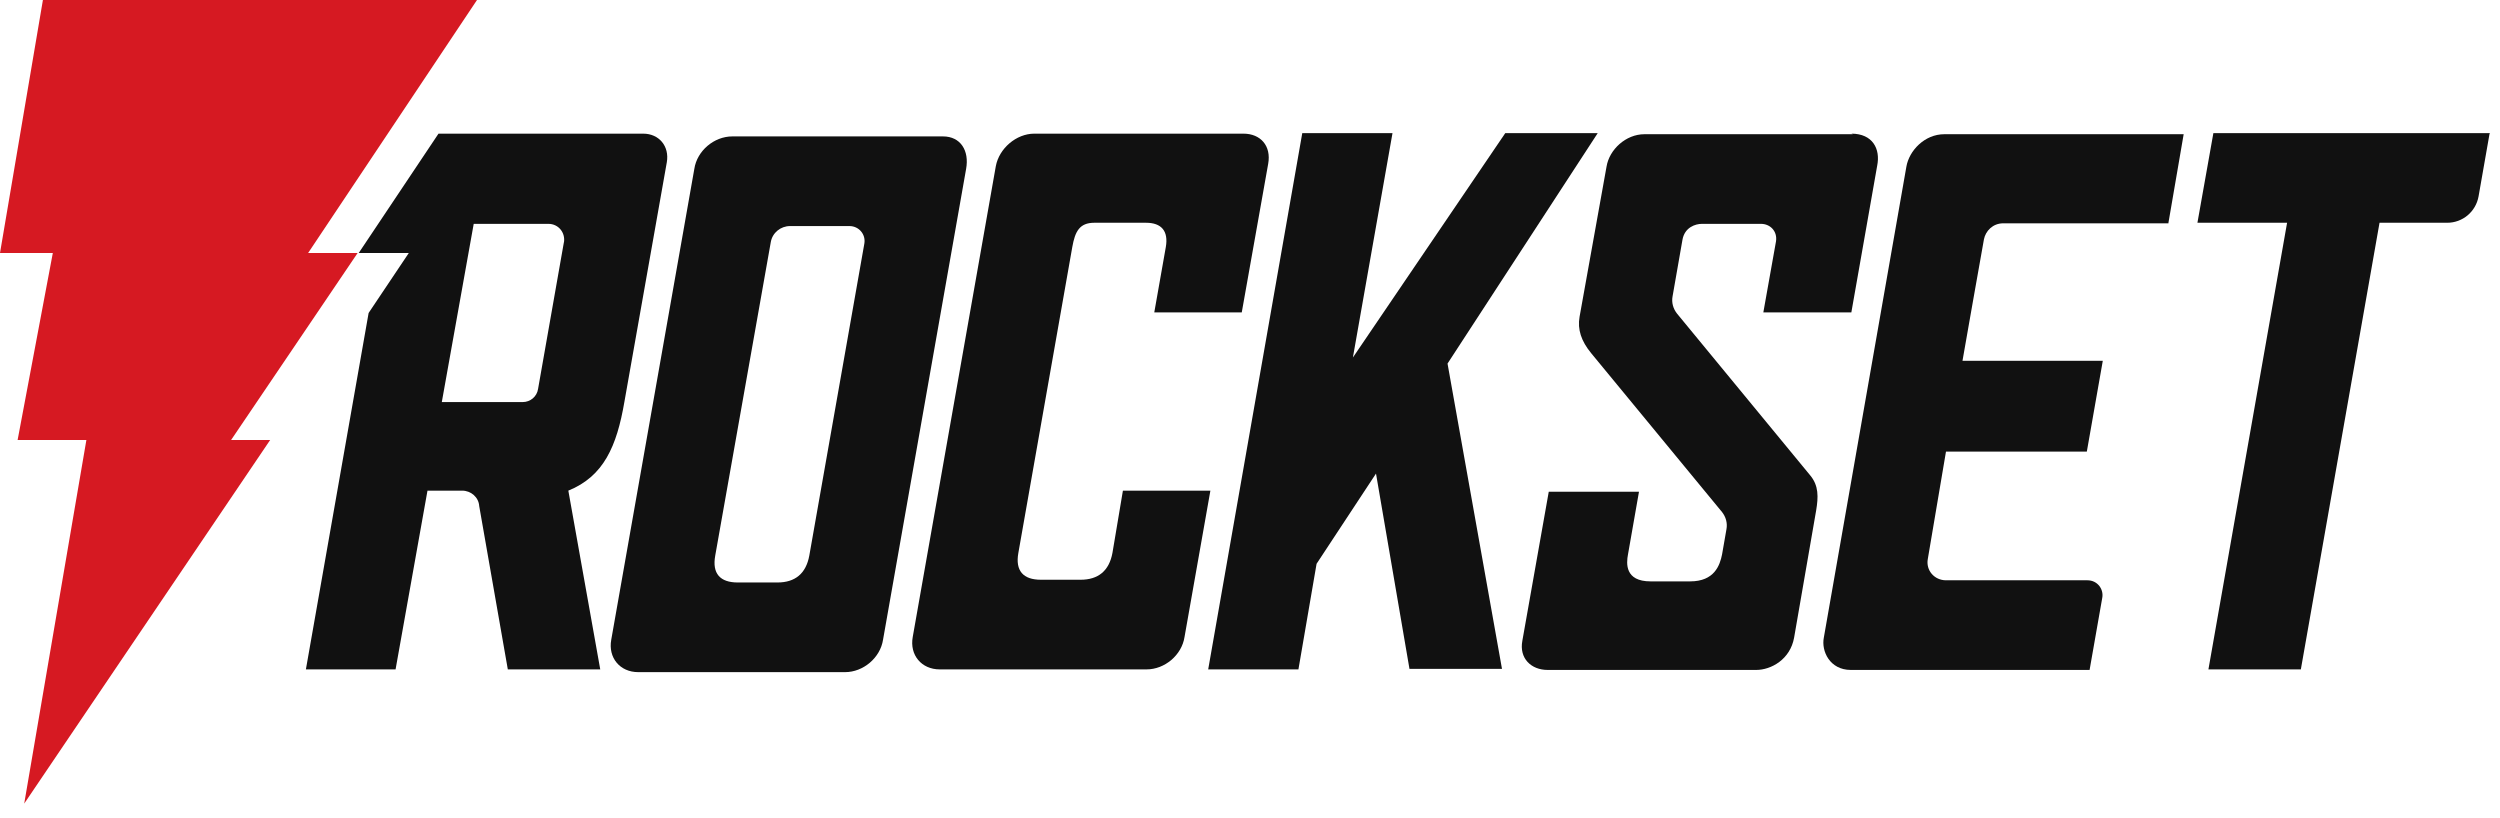
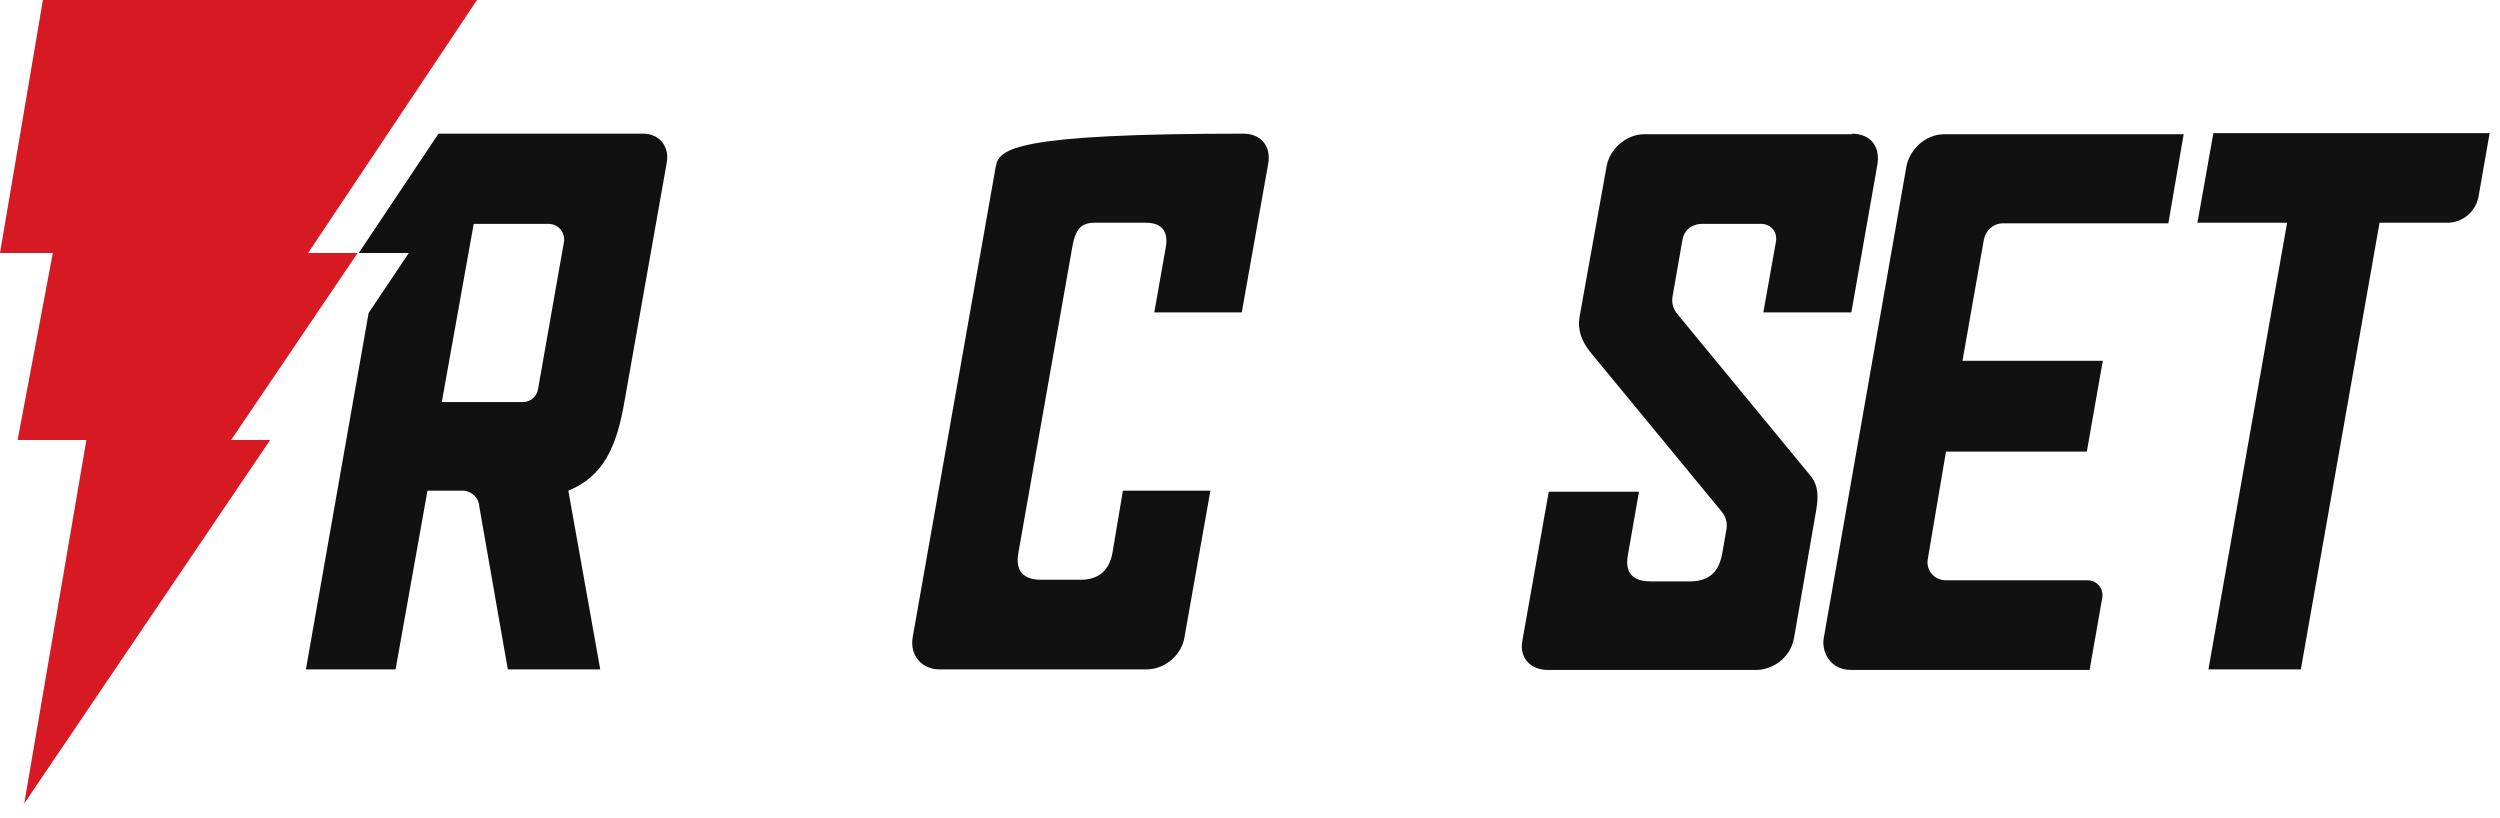
<svg xmlns="http://www.w3.org/2000/svg" width="165" height="54" viewBox="0 0 165 54" fill="none">
  <path d="M42.376 8.821H29.34H28.941L23.675 16.699H26.98L24.329 20.656L20.189 44.18H26.108L28.214 32.382H30.502C31.083 32.382 31.591 32.817 31.628 33.398L33.516 44.18C34.351 44.18 38.817 44.18 39.616 44.18L37.51 32.382C39.834 31.438 40.706 29.477 41.214 26.501L44.01 10.709C44.192 9.656 43.502 8.821 42.449 8.821H42.376ZM37.22 15.973L35.513 25.666C35.44 26.174 35.005 26.537 34.496 26.537H29.159L31.265 14.775H36.203C36.857 14.775 37.329 15.356 37.22 16.009V15.973Z" fill="#111111" />
-   <path d="M62.202 9.003H48.331C47.133 9.003 46.007 9.947 45.826 11.145L40.343 42.219C40.125 43.417 40.923 44.361 42.122 44.361H55.775C56.973 44.361 58.099 43.417 58.281 42.219L63.764 11.145C63.981 9.947 63.401 9.003 62.239 9.003H62.202ZM57.046 16.082L53.415 36.665C53.197 37.863 52.471 38.444 51.309 38.444H48.694C47.532 38.444 46.988 37.863 47.206 36.665L50.873 15.973C50.982 15.356 51.527 14.92 52.144 14.92H56.066C56.683 14.92 57.155 15.465 57.046 16.082Z" fill="#111111" />
-   <path d="M74.112 32.382L73.423 36.484C73.205 37.682 72.478 38.263 71.317 38.263H68.702C67.54 38.263 66.995 37.682 67.213 36.484L70.772 16.3C70.953 15.283 71.244 14.702 72.224 14.702H75.638C76.654 14.702 77.126 15.247 76.945 16.3L76.182 20.62H81.956L83.699 10.818C83.917 9.62 83.191 8.821 82.065 8.821H68.266C67.068 8.821 65.942 9.802 65.725 10.963L60.241 42.038C60.023 43.236 60.822 44.18 62.021 44.18H75.674C76.872 44.18 77.998 43.236 78.179 42.038L79.886 32.382H74.112Z" fill="#111111" />
-   <path d="M93.031 44.18L90.816 31.256L86.894 37.21L85.696 44.18C85.151 44.18 80.177 44.18 79.741 44.18L85.95 8.785H91.905L89.291 23.596L99.349 8.785H105.45L95.537 23.996L99.131 44.144H93.031V44.18Z" fill="#111111" />
+   <path d="M74.112 32.382L73.423 36.484C73.205 37.682 72.478 38.263 71.317 38.263H68.702C67.54 38.263 66.995 37.682 67.213 36.484L70.772 16.3C70.953 15.283 71.244 14.702 72.224 14.702H75.638C76.654 14.702 77.126 15.247 76.945 16.3L76.182 20.62H81.956L83.699 10.818C83.917 9.62 83.191 8.821 82.065 8.821C67.068 8.821 65.942 9.802 65.725 10.963L60.241 42.038C60.023 43.236 60.822 44.18 62.021 44.18H75.674C76.872 44.18 77.998 43.236 78.179 42.038L79.886 32.382H74.112Z" fill="#111111" />
  <path d="M122.189 8.821C123.606 8.821 124.114 9.838 123.896 10.927L122.189 20.62H116.38L117.215 15.937C117.324 15.247 116.815 14.775 116.234 14.775H112.313C111.913 14.775 111.187 14.993 111.042 15.828L110.388 19.567C110.316 19.966 110.424 20.366 110.679 20.692L119.466 31.365C120.047 32.055 120.011 32.817 119.866 33.688L118.413 42.074C118.159 43.526 116.888 44.216 115.908 44.216H102.145C101.056 44.216 100.257 43.454 100.475 42.292L102.218 32.454C102.654 32.454 108.173 32.454 108.173 32.454L107.447 36.593C107.338 37.173 107.229 38.371 108.936 38.371H111.55C113.148 38.371 113.511 37.319 113.656 36.593L113.947 34.923C114.019 34.523 113.91 34.124 113.656 33.797L105.014 23.306C104.36 22.507 104.106 21.745 104.251 20.91L106.031 10.999C106.212 9.874 107.302 8.858 108.536 8.858H122.298L122.189 8.821Z" fill="#111111" />
  <path d="M143.105 14.739H132.212C131.522 14.739 131.05 15.247 130.941 15.791C130.868 16.154 129.524 23.814 129.524 23.814H138.784L137.731 29.804H128.435L127.237 36.883C127.092 37.645 127.673 38.299 128.435 38.299H137.767C138.457 38.299 138.857 38.916 138.748 39.461L137.913 44.216H122.153C120.773 44.216 120.192 42.982 120.374 42.074L125.821 11C126.002 9.947 127.019 8.858 128.326 8.858C128.326 8.858 143.613 8.858 144.122 8.858L143.105 14.775V14.739Z" fill="#111111" />
  <path d="M164.311 8.821L163.585 12.96C163.403 13.976 162.532 14.702 161.515 14.702H157.049L151.856 44.18H145.756L150.948 14.702C150.948 14.702 146.192 14.702 145.03 14.702L146.083 8.785H164.348L164.311 8.821Z" fill="#111111" />
  <path fill-rule="evenodd" clip-rule="evenodd" d="M2.832 0H31.482L20.335 16.699H23.603L15.251 29.042H17.829L1.598 53.038L5.701 29.042H1.162L3.486 16.699H0L2.832 0Z" fill="#D61922" />
</svg>